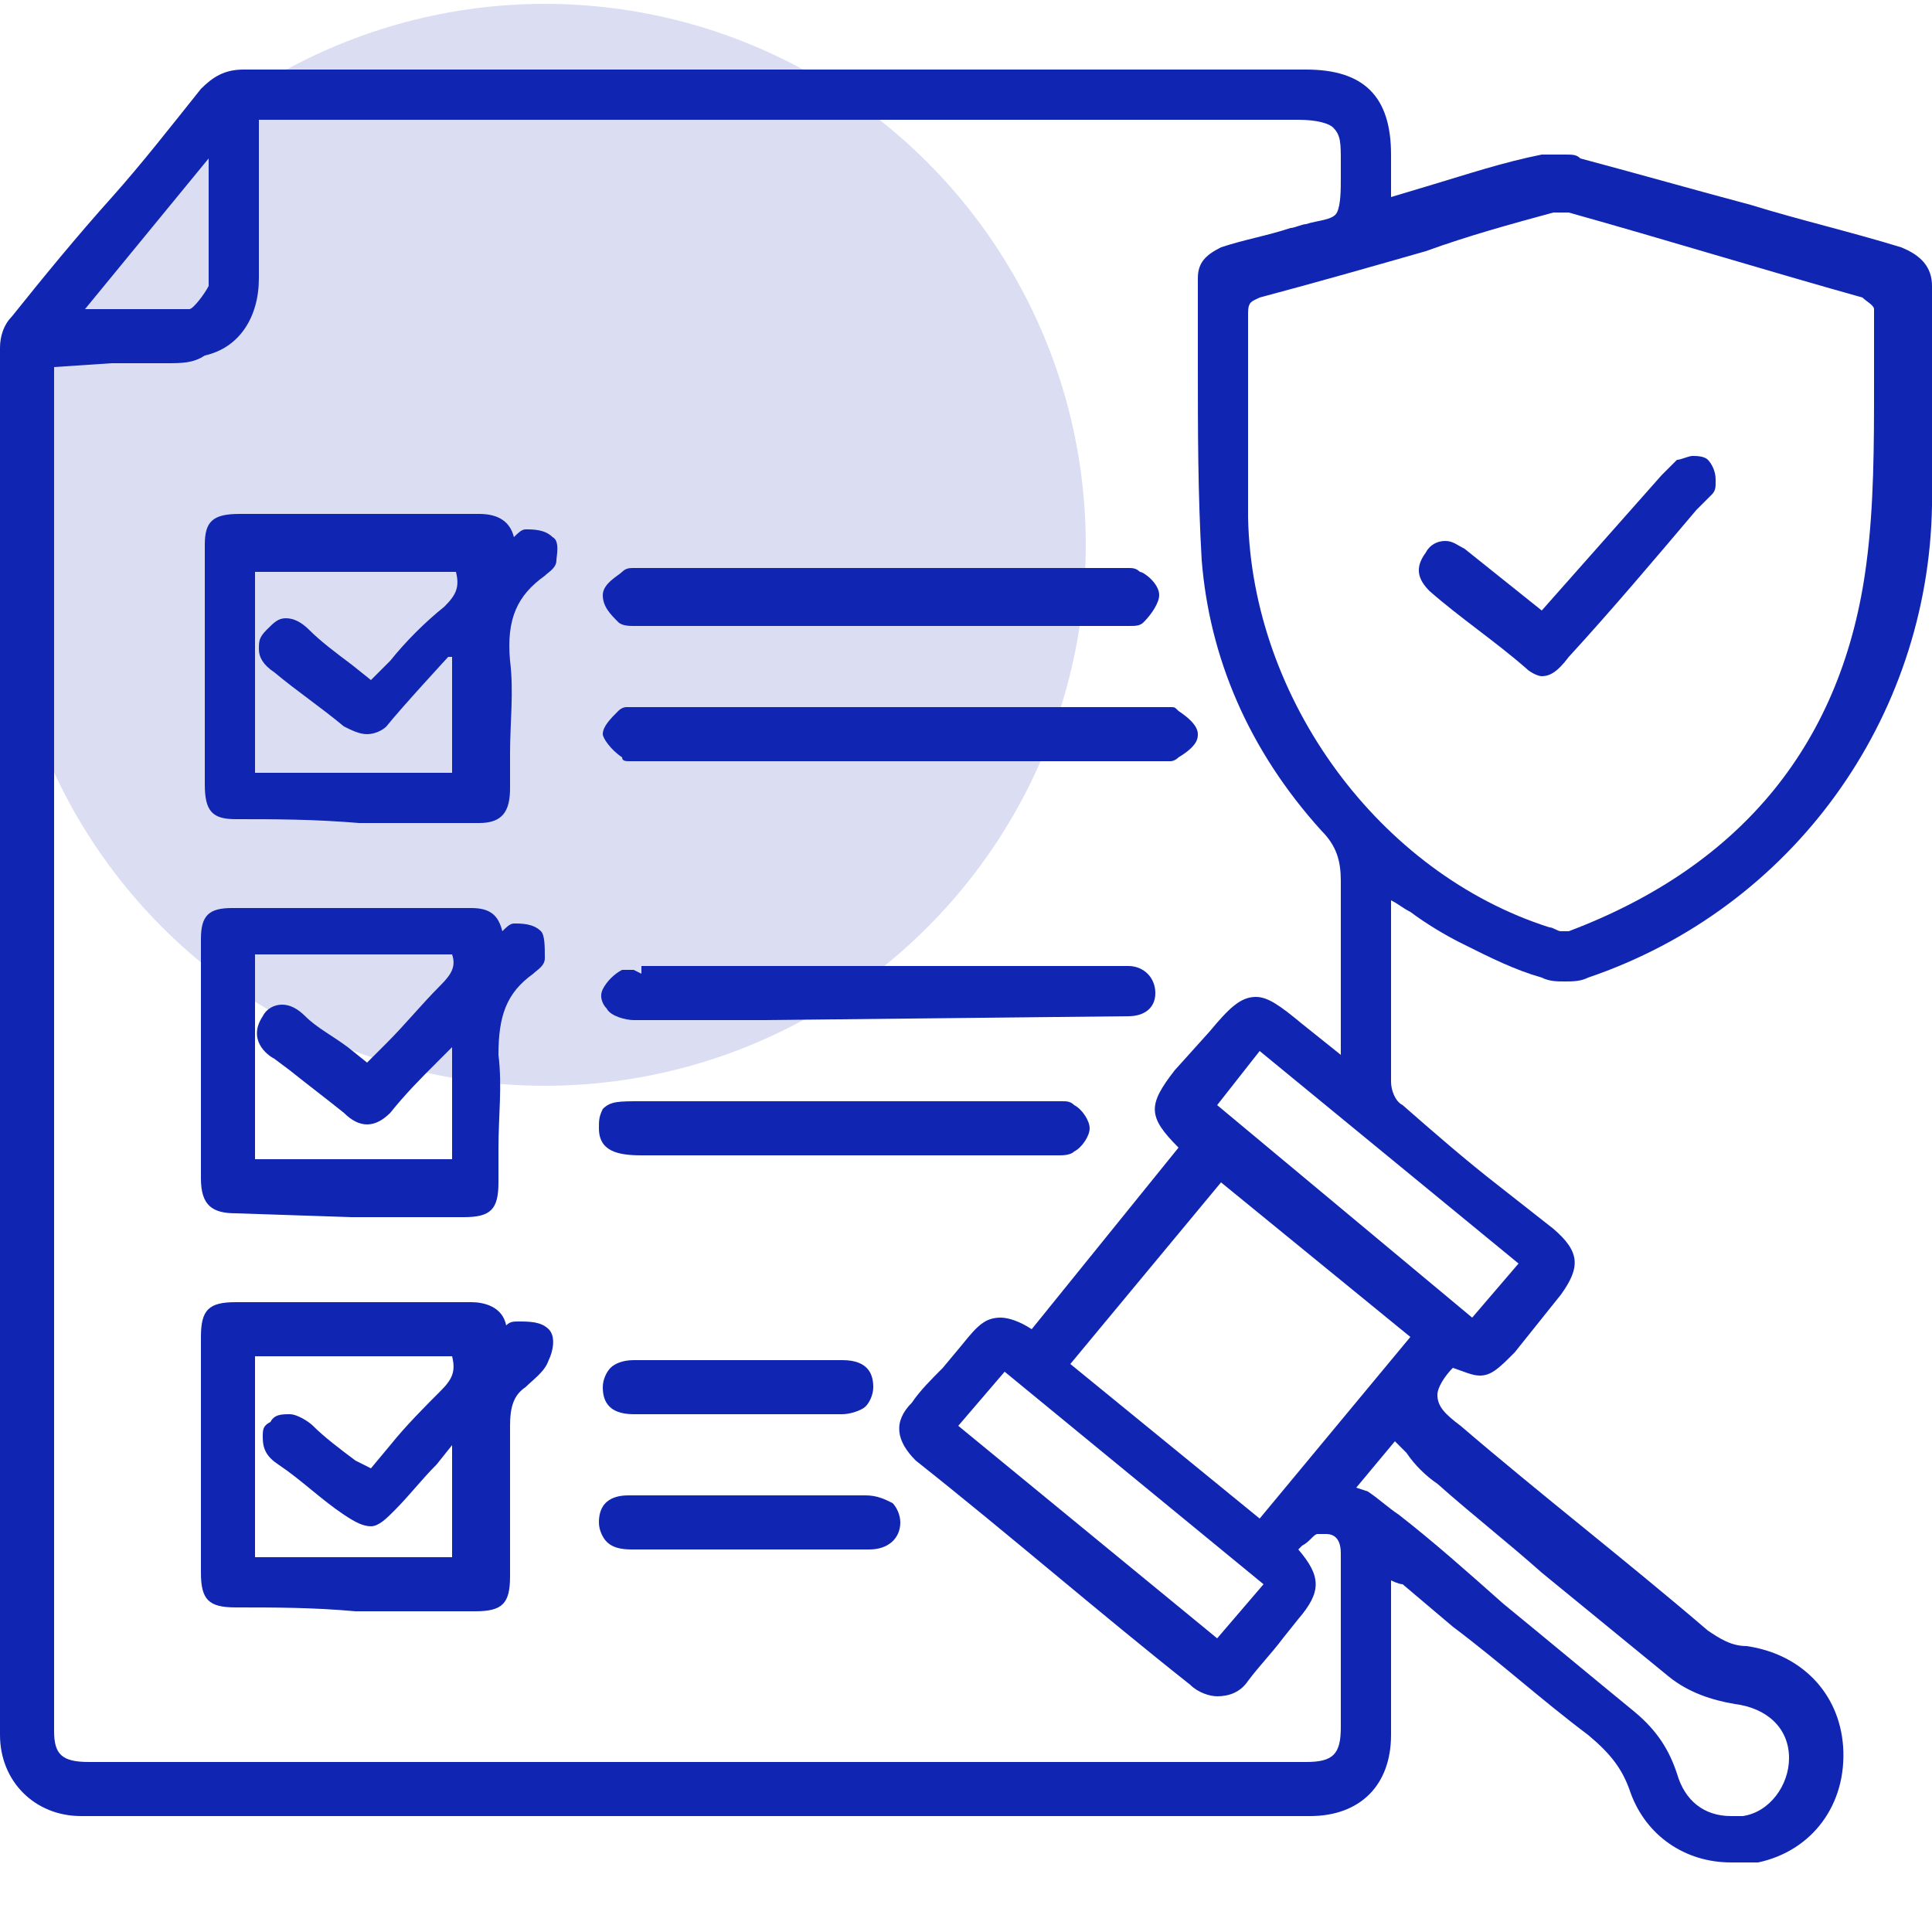
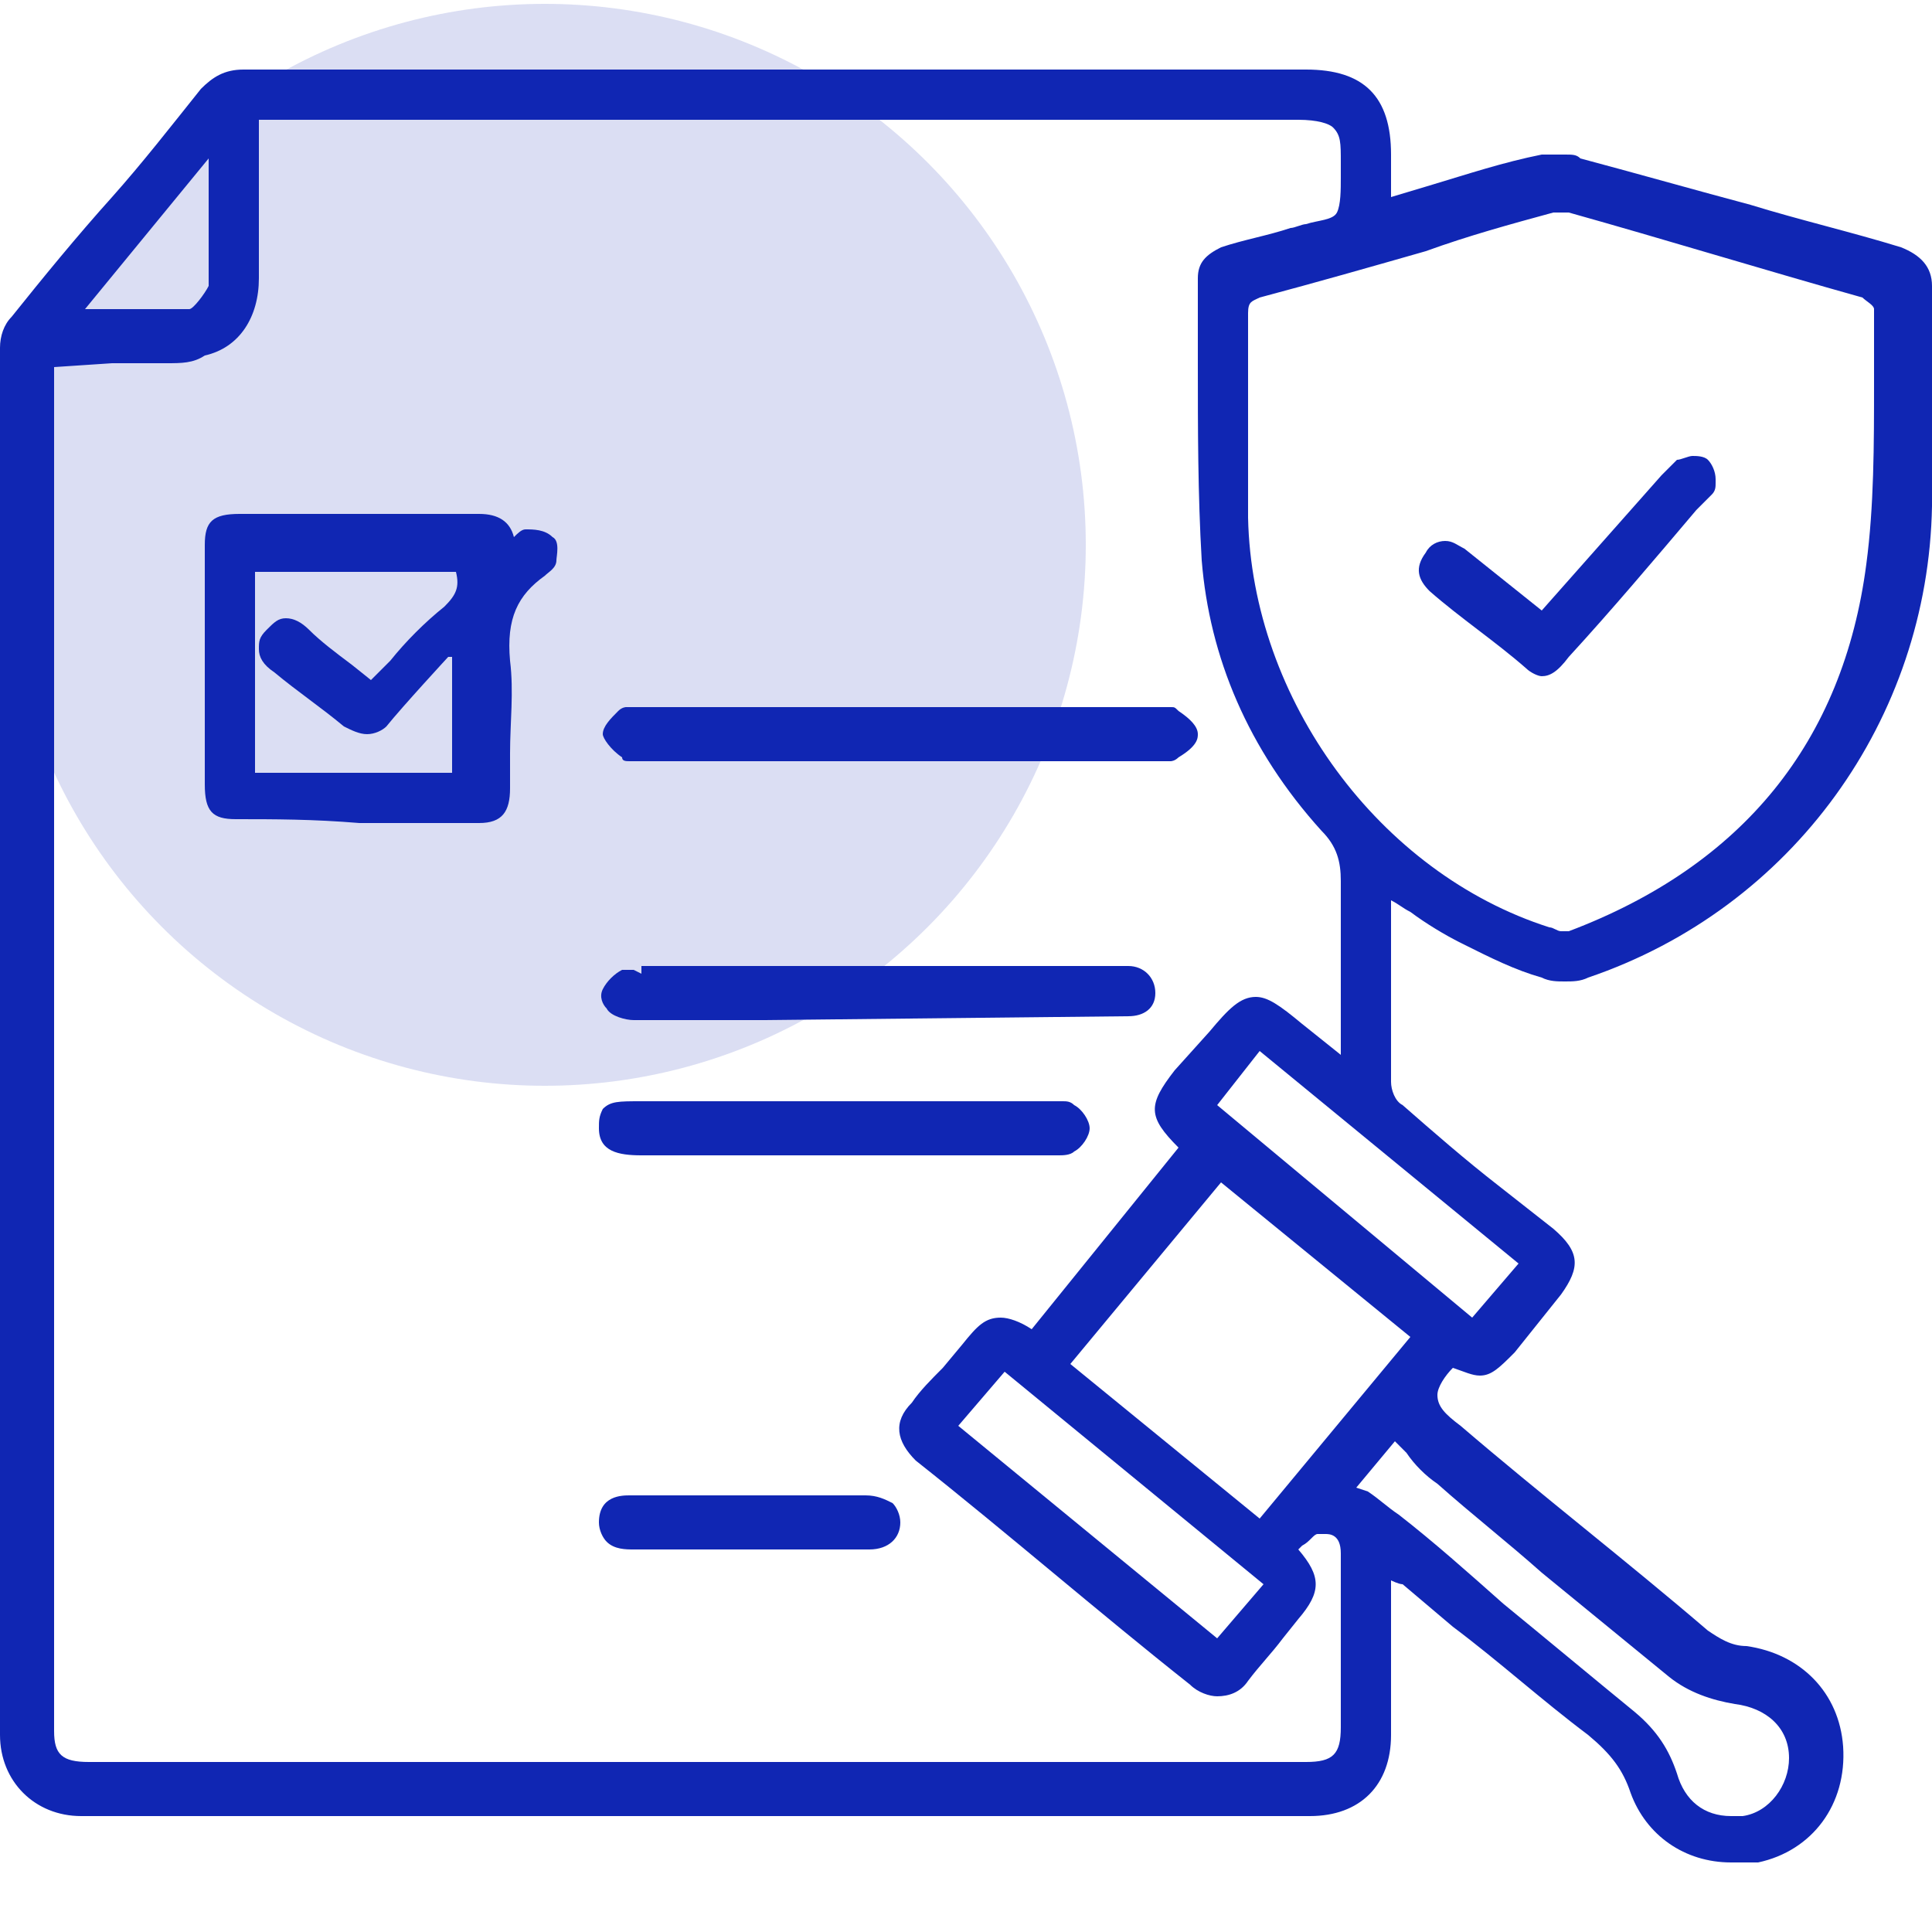
<svg xmlns="http://www.w3.org/2000/svg" id="Layer_1" x="0px" y="0px" viewBox="0 0 50 50" style="enable-background:new 0 0 50 50;" xml:space="preserve">
  <style type="text/css"> .st0{fill:#1026B3;} .st1{opacity:0.15;fill:#1026B3;enable-background:new ;} </style>
  <circle class="st1" cx="14.1" cy="14.1" r="14" />
  <g>
    <path class="st0" d="M44.8,48.2c-1.2,0-2.2-0.7-2.6-1.8c-0.2-0.6-0.5-1-1.1-1.5c-1.2-0.9-2.3-1.9-3.5-2.8L36.3,41 C36.2,41,36,40.9,36,40.9l0,1.5c0,0.8,0,1.6,0,2.5c0,1.3-0.8,2.1-2.1,2.1L2.1,47C0.9,47,0,46.1,0,44.9c0-12,0-24,0-35.9 c0-0.3,0.1-0.6,0.3-0.8c0.8-1,1.7-2.1,2.6-3.1c0.8-0.9,1.5-1.8,2.3-2.8c0.3-0.3,0.6-0.5,1.1-0.5c6.5,0,13,0,19.4,0l8.1,0 C35.3,1.8,36,2.5,36,4l0,1.1l1-0.3c1-0.3,1.9-0.6,2.9-0.8C40.2,4,40.3,4,40.5,4c0.2,0,0.3,0,0.4,0.1c1.5,0.4,2.9,0.8,4.4,1.2 c1.3,0.4,2.6,0.7,3.9,1.1c0.5,0.2,0.8,0.5,0.8,1c0,1,0,2,0,3c0,0.9,0,1.8,0,2.7c-0.1,5.5-3.6,10.4-8.9,12.2 c-0.2,0.1-0.4,0.1-0.6,0.1c-0.2,0-0.4,0-0.6-0.1c-0.7-0.2-1.3-0.5-2.1-0.9c-0.4-0.2-0.9-0.5-1.3-0.8c-0.2-0.1-0.3-0.2-0.5-0.3 c0,0.1,0,0.1,0,0.2l0,0.9c0,1.2,0,2.4,0,3.6c0,0.2,0.1,0.5,0.3,0.6c0.8,0.7,1.6,1.4,2.5,2.1l1.4,1.1c0.7,0.6,0.7,1,0.2,1.7 c-0.4,0.5-0.8,1-1.2,1.5c-0.4,0.4-0.6,0.6-0.9,0.6c-0.2,0-0.4-0.1-0.7-0.2c-0.2,0.2-0.4,0.5-0.4,0.7c0,0.3,0.2,0.5,0.6,0.8 c2.1,1.8,4.3,3.5,6.4,5.3c0.3,0.2,0.6,0.4,1,0.4c1.4,0.2,2.4,1.2,2.5,2.6c0.1,1.5-0.8,2.7-2.2,3C45.2,48.2,45,48.2,44.8,48.2z M35.4,38.6c0.3,0.2,0.5,0.4,0.8,0.6c0.9,0.7,1.8,1.5,2.7,2.3c1.1,0.9,2.3,1.9,3.4,2.8c0.6,0.5,0.9,1,1.1,1.6 c0.2,0.7,0.7,1.1,1.4,1.1c0.1,0,0.2,0,0.3,0c0.7-0.1,1.2-0.8,1.2-1.5c0-0.8-0.6-1.3-1.4-1.4c-0.6-0.1-1.2-0.3-1.7-0.7 c-1.1-0.9-2.2-1.8-3.3-2.7c-0.9-0.8-1.8-1.5-2.7-2.3c-0.3-0.2-0.6-0.5-0.8-0.8l-0.3-0.3l-1,1.2L35.4,38.6z M1.4,9.5 c0,0.1,0,0.2,0,0.2l0,35.1c0,0.6,0.2,0.8,0.9,0.8h31.5c0.7,0,0.9-0.2,0.9-0.9c0-1.5,0-3,0-4.5c0-0.5-0.3-0.5-0.4-0.5 c-0.1,0-0.1,0-0.2,0c-0.1,0-0.2,0.2-0.4,0.3c0,0-0.1,0.1-0.1,0.1c0.6,0.7,0.6,1.1,0,1.8l-0.4,0.5c-0.3,0.4-0.6,0.7-0.9,1.1 c-0.2,0.3-0.5,0.4-0.8,0.4c-0.2,0-0.5-0.1-0.7-0.3c-2.4-1.9-4.7-3.9-7.1-5.8c-0.5-0.5-0.6-1-0.1-1.5c0.2-0.3,0.5-0.6,0.8-0.9 l0.5-0.6c0.4-0.5,0.6-0.7,1-0.7c0.2,0,0.5,0.1,0.8,0.3l3.8-4.7c-0.8-0.8-0.8-1.1-0.1-2l0.9-1c0.5-0.6,0.8-0.9,1.2-0.9 c0.3,0,0.6,0.2,1.2,0.7l1,0.8l0-1.2c0-1.1,0-2.2,0-3.3c0-0.5-0.1-0.9-0.5-1.3c-1.9-2.1-2.9-4.5-3.1-7C31,12.8,31,11.1,31,9.4 c0-0.7,0-1.5,0-2.2c0-0.4,0.2-0.6,0.6-0.8c0.6-0.2,1.2-0.3,1.8-0.5c0.1,0,0.3-0.1,0.4-0.1c0.3-0.1,0.7-0.1,0.8-0.3 c0.1-0.2,0.1-0.6,0.1-0.9c0-0.1,0-0.3,0-0.4c0-0.5,0-0.7-0.2-0.9c-0.1-0.1-0.4-0.2-0.9-0.2H6.7l0,1.2c0,1,0,2,0,2.9 c0,1-0.5,1.8-1.4,2C5,9.4,4.7,9.4,4.3,9.4c-0.5,0-1,0-1.4,0L1.4,9.5L1.4,9.5z M31.5,42.4l1.2-1.4L26,35.5l-1.2,1.4L31.5,42.4z M32.6,39.3l3.9-4.7l-4.9-4l-3.9,4.7L32.6,39.3z M38.1,34.1l1.2-1.4l-6.7-5.5l-1.1,1.4L38.1,34.1z M32.3,10.9l0,0.8 c0,0.6,0,1.1,0,1.7c0.1,4.7,3.4,9.2,7.8,10.6c0.1,0,0.2,0.1,0.3,0.1c0.1,0,0.2,0,0.2,0c4.5-1.7,7.1-4.9,7.7-9.5 c0.2-1.5,0.2-3.1,0.2-4.7c0-0.6,0-1.3,0-1.9c0-0.1-0.2-0.2-0.3-0.3c-2.5-0.7-5.1-1.5-7.6-2.2c-0.1,0-0.2,0-0.2,0 c-0.1,0-0.2,0-0.2,0c-1.1,0.3-2.2,0.6-3.3,1c-1.4,0.4-2.8,0.8-4.3,1.2c-0.2,0.1-0.3,0.1-0.3,0.4c0,0.7,0,1.4,0,2.1L32.3,10.9 L32.3,10.9z M3.6,8C4,8,4.5,8,4.9,8c0.1,0,0.4-0.4,0.5-0.6c0-0.8,0-1.7,0-2.5l0-0.8L2.2,8L3.6,8z" />
-     <path class="st0" d="M6.1,41.6c-0.7,0-0.9-0.2-0.9-0.9c0-2,0-4.1,0-6.1c0-0.7,0.2-0.9,0.9-0.9l6.1,0c0.3,0,0.8,0.1,0.9,0.6 c0.1-0.1,0.2-0.1,0.3-0.1c0.3,0,0.6,0,0.8,0.2c0.2,0.2,0.1,0.6,0,0.8c-0.1,0.3-0.4,0.5-0.6,0.7c-0.3,0.2-0.4,0.5-0.4,1 c0,1,0,2.1,0,3.1l0,0.8c0,0.7-0.2,0.9-0.9,0.9c-1,0-2.1,0-3.1,0C8.1,41.6,7.1,41.6,6.1,41.6z M11.7,40.3v-2.9l-0.4,0.5 c-0.4,0.4-0.7,0.8-1.1,1.2c-0.2,0.2-0.4,0.4-0.6,0.4c-0.2,0-0.4-0.1-0.7-0.3c-0.6-0.4-1.1-0.9-1.7-1.3c-0.3-0.2-0.4-0.4-0.4-0.7 c0-0.2,0-0.3,0.2-0.4c0.1-0.2,0.3-0.2,0.5-0.2c0.2,0,0.5,0.2,0.6,0.3c0.3,0.3,0.7,0.6,1.1,0.9L9.6,38l0.5-0.6 c0.4-0.5,0.9-1,1.3-1.4c0.3-0.3,0.4-0.5,0.3-0.9H6.6v5.2H11.7z" />
    <path class="st0" d="M6.1,21.2c-0.6,0-0.8-0.2-0.8-0.9c0-2.1,0-4.1,0-6.2c0-0.6,0.2-0.8,0.9-0.8c0,0,5.3,0,6.2,0 c0.5,0,0.8,0.2,0.9,0.6c0,0,0,0,0,0c0.1-0.1,0.2-0.2,0.3-0.2c0,0,0,0,0,0c0.2,0,0.5,0,0.7,0.2c0.2,0.1,0.1,0.5,0.1,0.6 c0,0.2-0.2,0.3-0.3,0.4c-0.7,0.5-1,1.1-0.9,2.2c0.1,0.8,0,1.6,0,2.4l0,0.9c0,0.6-0.2,0.9-0.8,0.9c-1,0-2.1,0-3.1,0 C8.1,21.2,7.1,21.2,6.1,21.2z M11.7,19.8V17l-0.1,0c0,0-1.2,1.3-1.6,1.8C9.9,18.9,9.7,19,9.5,19c-0.2,0-0.4-0.1-0.6-0.2 c-0.6-0.5-1.2-0.9-1.8-1.4c-0.3-0.2-0.4-0.4-0.4-0.6c0-0.2,0-0.3,0.2-0.5C7.1,16.1,7.2,16,7.4,16c0.2,0,0.4,0.1,0.6,0.3 c0.3,0.3,0.7,0.6,1.1,0.9l0.5,0.4l0.5-0.5c0.4-0.5,0.9-1,1.4-1.4c0.3-0.3,0.4-0.5,0.3-0.9H6.6v5.2H11.7z" />
-     <path class="st0" d="M6.1,31.4c-0.6,0-0.9-0.2-0.9-0.9c0-2.1,0-4.1,0-6.2c0-0.6,0.2-0.8,0.8-0.8c0,0,5.3,0,6.2,0 c0.5,0,0.7,0.2,0.8,0.6c0,0,0,0,0,0c0.1-0.1,0.2-0.2,0.3-0.2c0.2,0,0.5,0,0.7,0.2c0.1,0.1,0.1,0.4,0.1,0.7c0,0.2-0.2,0.3-0.3,0.4 c-0.7,0.5-0.9,1.1-0.9,2.1c0.1,0.8,0,1.6,0,2.4c0,0.3,0,0.6,0,0.9c0,0.7-0.2,0.9-0.9,0.9l-2.9,0L6.1,31.4z M11.7,30v-2.9l0,0l0,0 l-0.4,0.4c-0.4,0.4-0.8,0.8-1.2,1.3c-0.2,0.2-0.4,0.3-0.6,0.3c-0.2,0-0.4-0.1-0.6-0.3c-0.5-0.4-0.9-0.7-1.4-1.1l-0.4-0.3 c-0.2-0.1-0.7-0.5-0.3-1.1c0.1-0.2,0.3-0.3,0.5-0.3c0.2,0,0.4,0.1,0.6,0.3c0.3,0.3,0.7,0.5,1.1,0.8l0.5,0.4l0.5-0.5 c0.5-0.5,0.9-1,1.4-1.5c0.3-0.3,0.4-0.5,0.3-0.8H6.6V30H11.7z" />
    <path class="st0" d="M30.1,19.7H16.6c0,0-0.2,0-0.3,0c-0.1,0-0.2,0-0.2-0.1c-0.3-0.2-0.5-0.5-0.5-0.6c0-0.2,0.2-0.4,0.4-0.6 c0.1-0.1,0.2-0.1,0.2-0.1c0,0,0.2,0,0.2,0h13.7c0,0,0.2,0,0.2,0c0.1,0,0.1,0,0.2,0.1c0.3,0.2,0.5,0.4,0.5,0.6c0,0.1,0,0.3-0.5,0.6 c-0.1,0.1-0.2,0.1-0.2,0.1C30.3,19.7,30.1,19.7,30.1,19.7z" />
-     <path class="st0" d="M28.8,16.2l-12.3,0l-0.1,0c-0.1,0-0.3,0-0.4-0.1c-0.2-0.2-0.4-0.4-0.4-0.7c0-0.3,0.4-0.5,0.5-0.6 c0.1-0.1,0.2-0.1,0.3-0.1c0.1,0,0.3,0,0.3,0l12.2,0c0,0,0.2,0,0.3,0c0.1,0,0.2,0,0.3,0.1c0.1,0,0.5,0.3,0.5,0.6 c0,0.2-0.2,0.5-0.4,0.7c-0.1,0.1-0.2,0.1-0.4,0.1L28.8,16.2z" />
    <path class="st0" d="M19.8,26.4c-1.1,0-2.3,0-3.4,0c-0.2,0-0.6-0.1-0.7-0.3c-0.1-0.1-0.2-0.3-0.1-0.5c0.1-0.2,0.3-0.4,0.5-0.5 c0.1,0,0.2,0,0.3,0l0.2,0.1V25L29,25c0.1,0,0.1,0,0.2,0c0.4,0,0.7,0.3,0.7,0.7c0,0.4-0.3,0.6-0.7,0.6L19.8,26.4z" />
    <path class="st0" d="M27.2,29.9l-10.6,0c-0.6,0-1.1-0.1-1.1-0.7c0-0.2,0-0.3,0.1-0.5c0.2-0.2,0.4-0.2,1-0.2l10.6,0l0.3,0 c0.1,0,0.2,0,0.3,0.1c0.2,0.1,0.4,0.4,0.4,0.6c0,0.2-0.2,0.5-0.4,0.6c-0.1,0.1-0.3,0.1-0.4,0.1L27.2,29.9z" />
    <path class="st0" d="M17.7,40.1c0,0-1.3,0-1.3,0c-0.2,0-0.5,0-0.7-0.2c-0.1-0.1-0.2-0.3-0.2-0.5c0-0.7,0.6-0.7,0.8-0.7l6.1,0 c0.3,0,0.5,0.1,0.7,0.2c0.1,0.1,0.2,0.3,0.2,0.5c0,0.4-0.3,0.7-0.8,0.7L17.7,40.1z" />
-     <path class="st0" d="M16.4,36.6c-0.7,0-0.8-0.4-0.8-0.7c0-0.2,0.1-0.4,0.2-0.5c0.1-0.1,0.3-0.2,0.6-0.2l4.3,0c0.4,0,0.8,0,1.1,0 c0.7,0,0.8,0.4,0.8,0.7c0,0.2-0.1,0.4-0.2,0.5c-0.1,0.1-0.4,0.2-0.6,0.2l-2.7,0L16.4,36.6z" />
    <path class="st0" d="M39.9,17.5c-0.1,0-0.3-0.1-0.4-0.2c-0.8-0.7-1.7-1.3-2.5-2c-0.3-0.3-0.4-0.6-0.1-1c0.1-0.2,0.3-0.3,0.5-0.3 c0.2,0,0.3,0.1,0.5,0.2c0.5,0.4,1,0.8,1.5,1.2l0.5,0.4l3.1-3.5l0.1-0.1c0.1-0.1,0.2-0.2,0.3-0.3c0.1,0,0.3-0.1,0.4-0.1 c0.1,0,0.3,0,0.4,0.1c0.1,0.1,0.2,0.3,0.2,0.5l0,0.1c0,0.1,0,0.2-0.1,0.3l-0.4,0.4c-1.1,1.3-2.2,2.6-3.3,3.8 C40.3,17.4,40.1,17.5,39.9,17.5z" />
  </g>
</svg>